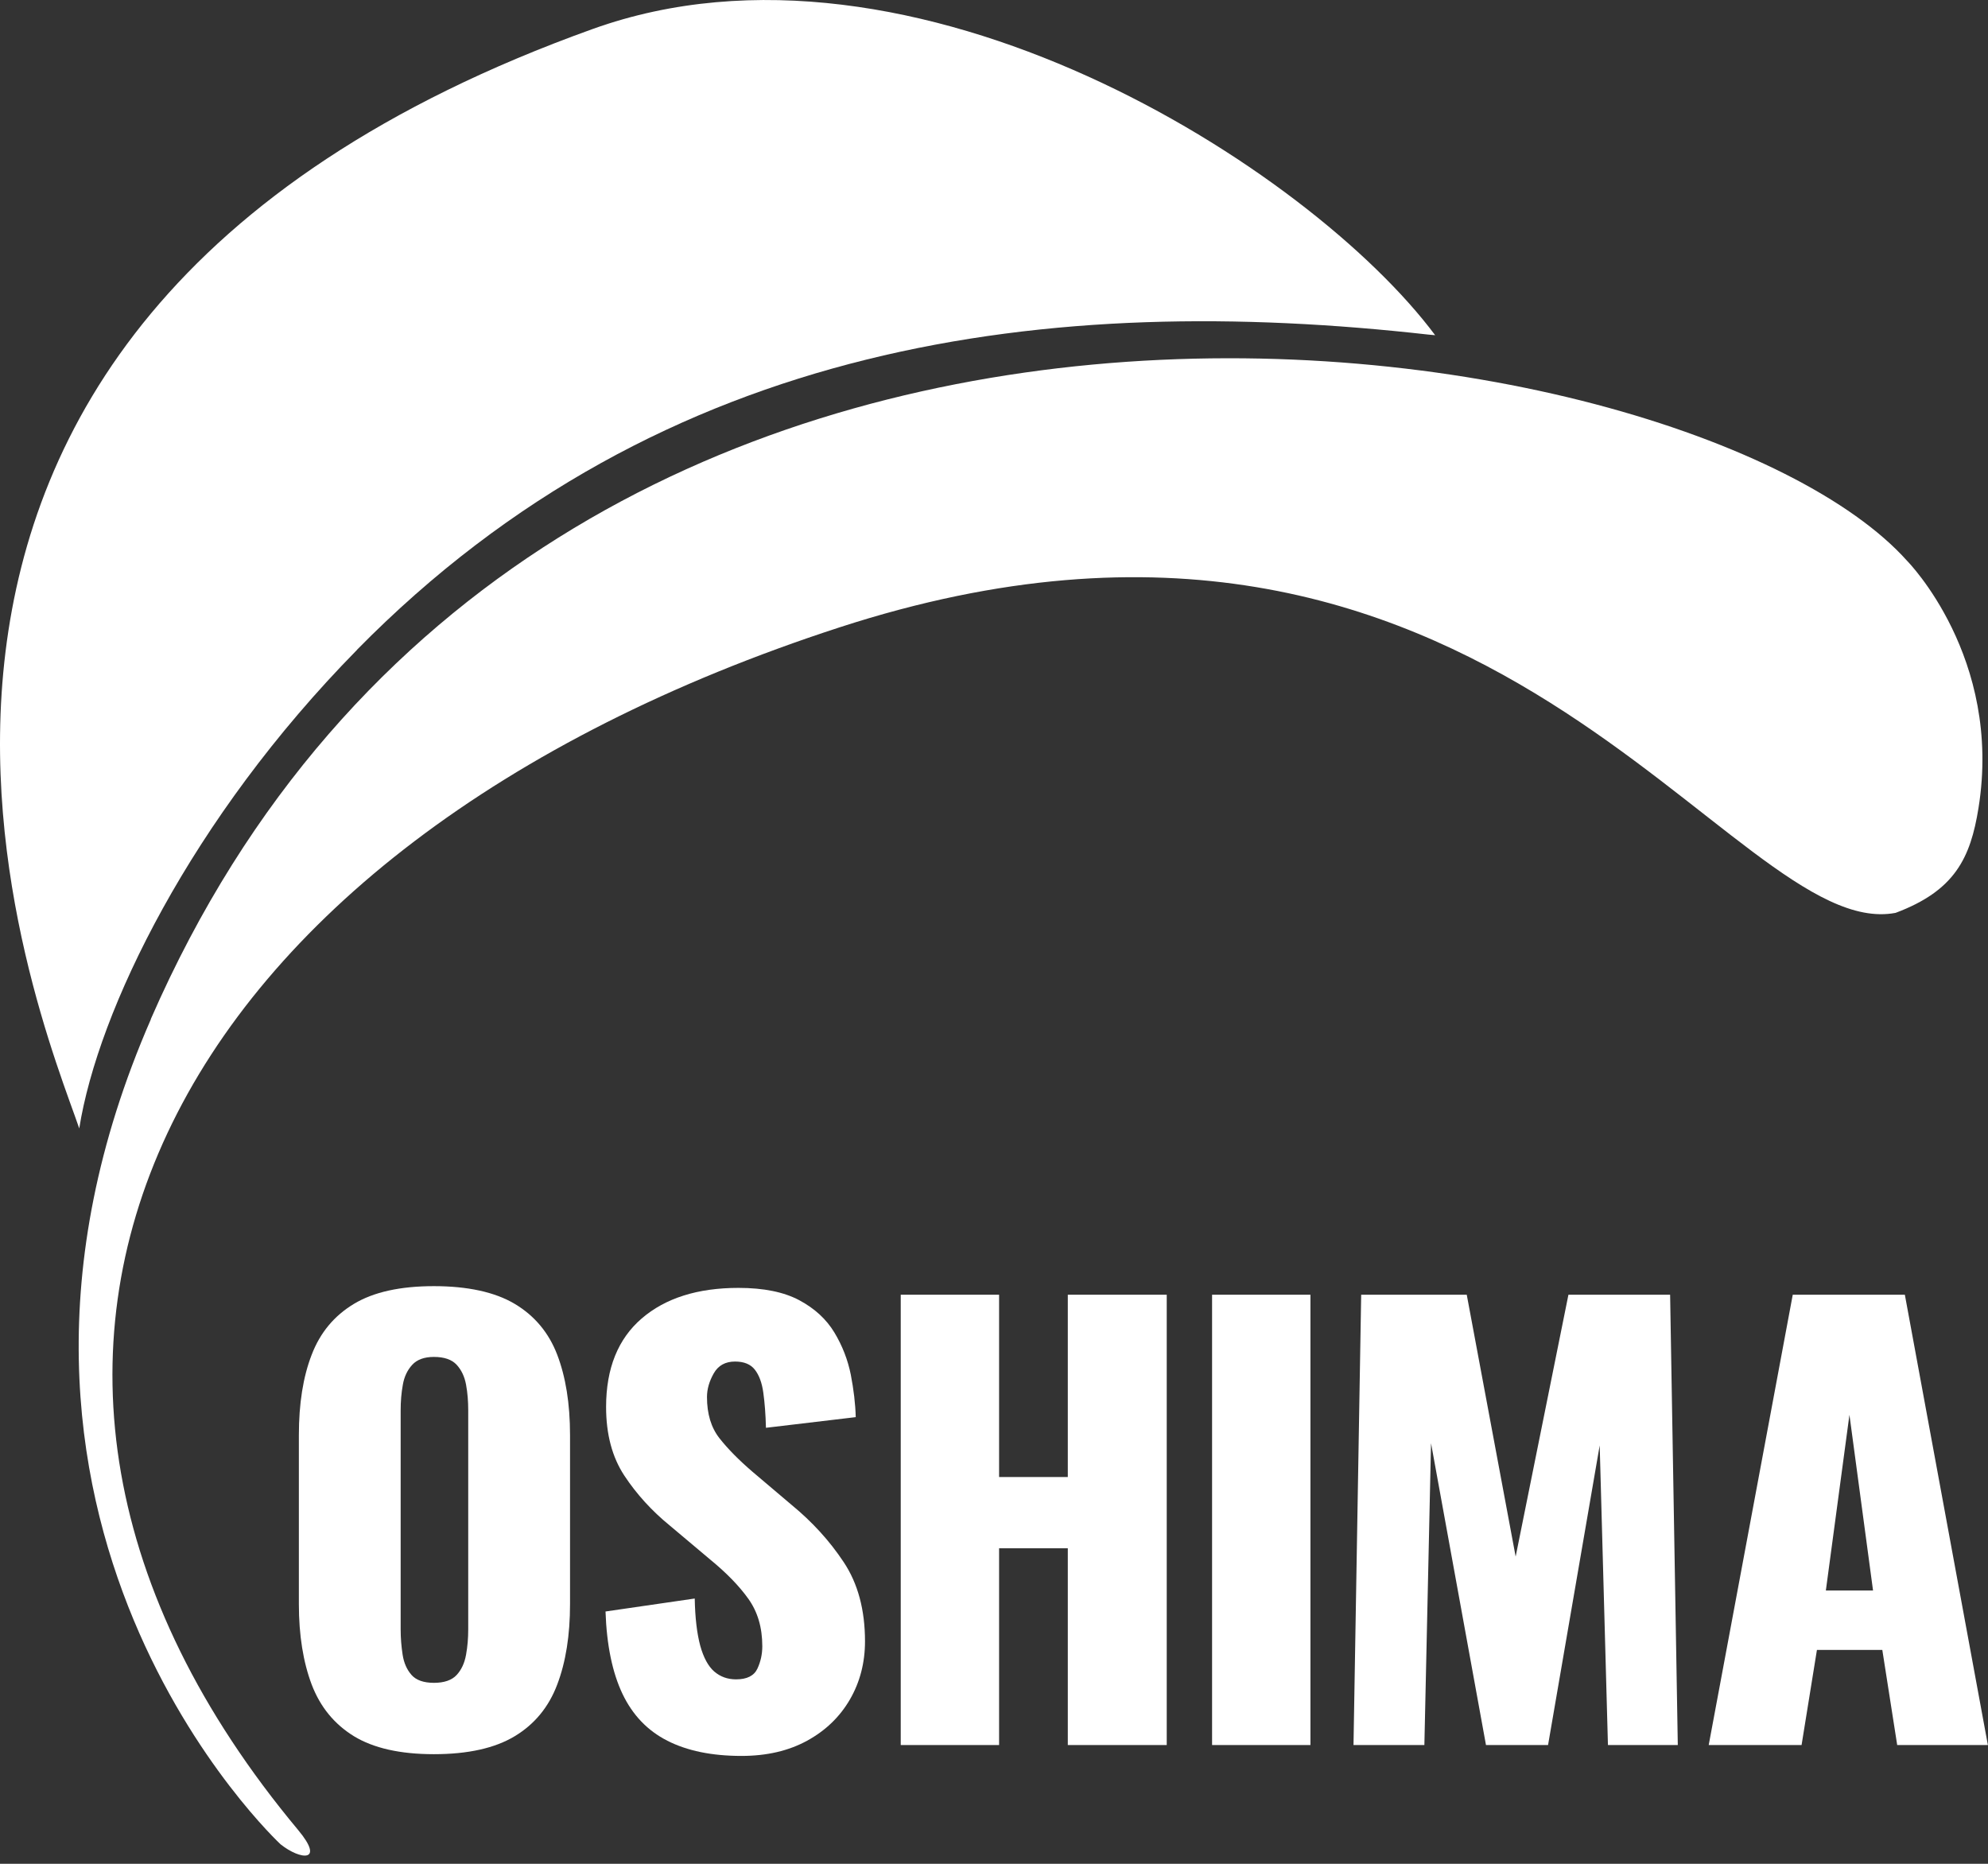
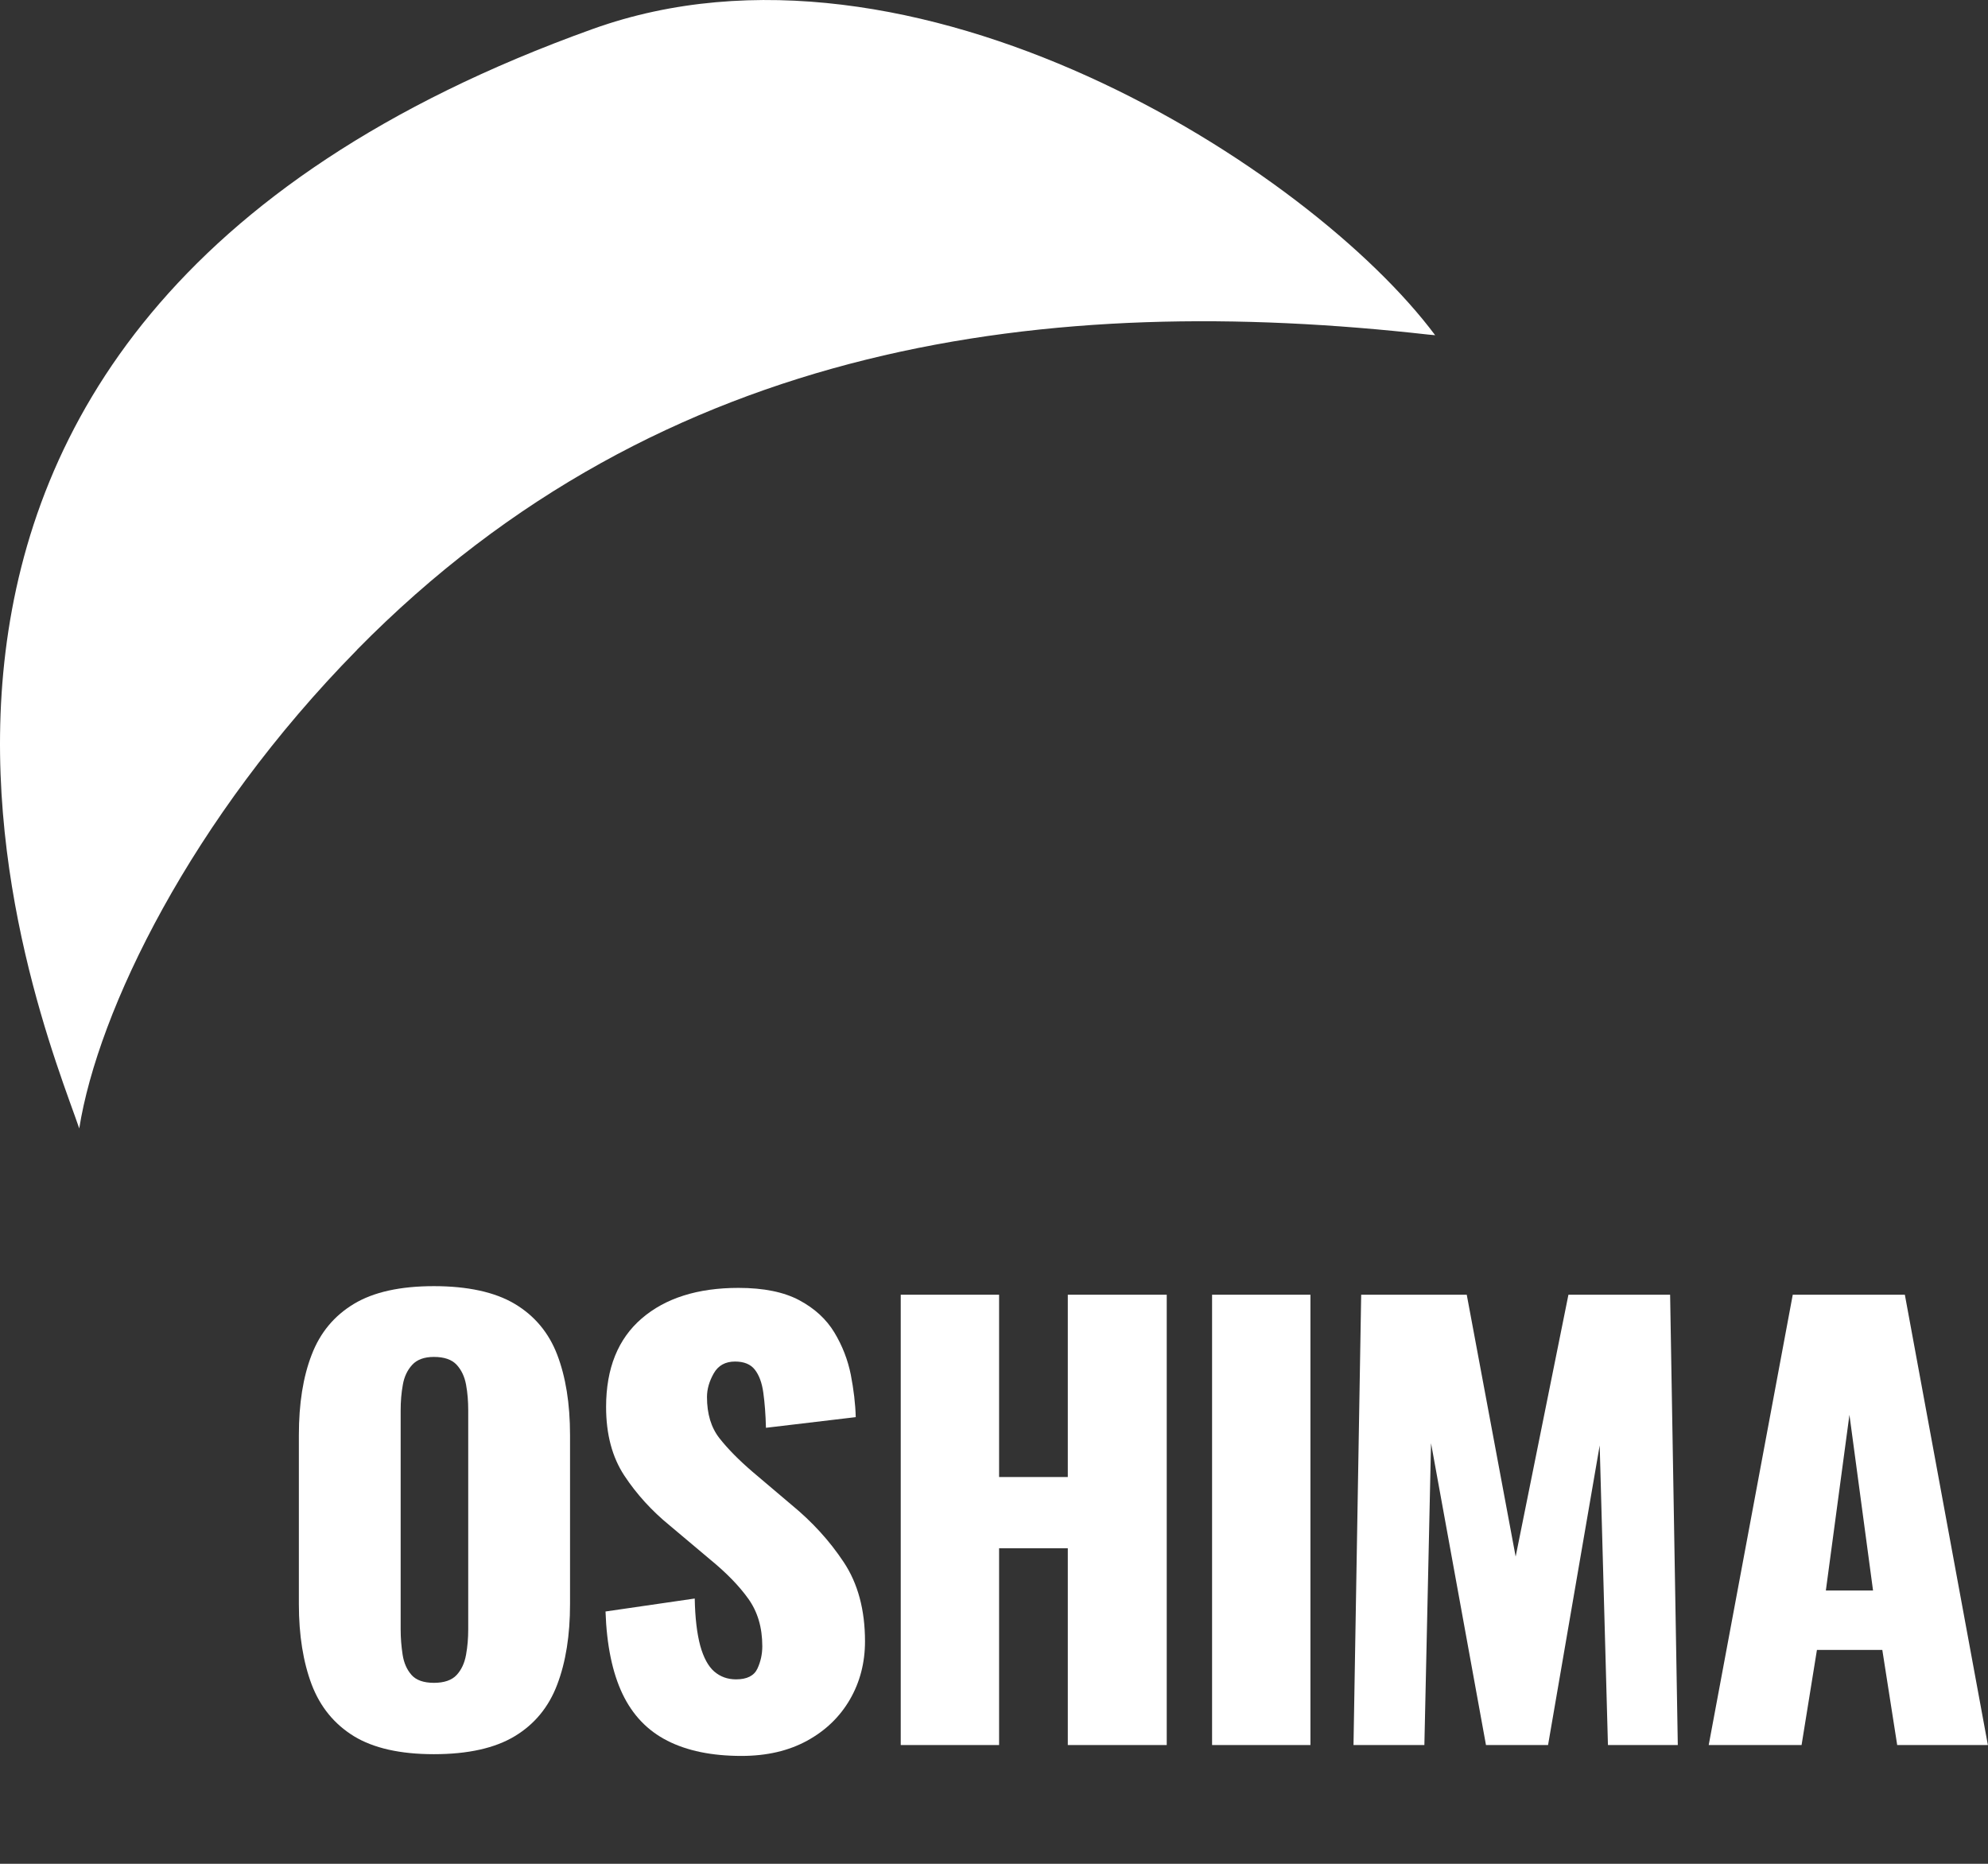
<svg xmlns="http://www.w3.org/2000/svg" width="80" height="75" viewBox="0 0 80 75" fill="none">
  <rect x="0" y="0" width="80" height="75" fill="#333333" stroke="none" />
  <g clip-path="url(#clip0_1_5)">
    <path d="M17.46 70.589C16.105 70.589 15.031 70.346 14.243 69.866C13.456 69.382 12.889 68.692 12.543 67.788C12.202 66.883 12.027 65.807 12.027 64.553V57.749C12.027 56.481 12.197 55.405 12.543 54.514C12.884 53.624 13.451 52.944 14.243 52.468C15.031 51.993 16.105 51.755 17.46 51.755C18.815 51.755 19.916 51.993 20.713 52.468C21.51 52.944 22.082 53.624 22.423 54.514C22.764 55.405 22.939 56.481 22.939 57.749V64.553C22.939 65.802 22.768 66.883 22.423 67.788C22.082 68.692 21.51 69.386 20.713 69.866C19.916 70.346 18.833 70.589 17.46 70.589ZM17.46 67.718C17.875 67.718 18.183 67.611 18.377 67.401C18.57 67.191 18.695 66.921 18.755 66.585C18.815 66.254 18.842 65.914 18.842 65.569V56.752C18.842 56.388 18.815 56.048 18.755 55.721C18.695 55.395 18.57 55.13 18.377 54.92C18.183 54.71 17.879 54.603 17.46 54.603C17.073 54.603 16.782 54.71 16.589 54.92C16.395 55.13 16.266 55.4 16.211 55.721C16.151 56.048 16.123 56.388 16.123 56.752V65.569C16.123 65.914 16.151 66.254 16.202 66.585C16.253 66.916 16.372 67.186 16.561 67.401C16.746 67.611 17.05 67.718 17.465 67.718H17.46Z" fill="white" />
    <path d="M29.837 70.659C28.648 70.659 27.653 70.454 26.856 70.048C26.058 69.643 25.455 69.013 25.049 68.16C24.644 67.308 24.413 66.203 24.367 64.847L27.957 64.325C27.971 65.108 28.049 65.742 28.178 66.222C28.312 66.707 28.501 67.051 28.74 67.261C28.985 67.471 29.275 67.578 29.62 67.578C30.058 67.578 30.344 67.433 30.478 67.149C30.611 66.865 30.676 66.562 30.676 66.245C30.676 65.49 30.487 64.856 30.113 64.334C29.74 63.812 29.229 63.29 28.588 62.764L26.948 61.384C26.229 60.797 25.621 60.13 25.128 59.385C24.635 58.639 24.39 57.716 24.39 56.616C24.39 55.064 24.87 53.876 25.823 53.056C26.777 52.235 28.077 51.825 29.717 51.825C30.736 51.825 31.551 51.993 32.169 52.324C32.786 52.655 33.256 53.088 33.579 53.624C33.901 54.16 34.118 54.724 34.238 55.321C34.353 55.917 34.422 56.486 34.436 57.026L30.823 57.455C30.809 56.915 30.773 56.444 30.717 56.043C30.662 55.642 30.547 55.335 30.376 55.116C30.206 54.897 29.938 54.789 29.579 54.789C29.187 54.789 28.902 54.948 28.722 55.265C28.542 55.582 28.45 55.899 28.45 56.216C28.45 56.896 28.616 57.446 28.952 57.875C29.289 58.303 29.731 58.751 30.279 59.222L31.851 60.554C32.68 61.235 33.381 61.999 33.952 62.861C34.523 63.719 34.809 64.782 34.809 66.049C34.809 66.907 34.606 67.69 34.201 68.389C33.795 69.088 33.219 69.643 32.477 70.048C31.735 70.454 30.855 70.659 29.837 70.659Z" fill="white" />
    <path d="M36.247 70.221V52.1H40.205V59.436H42.97V52.1H46.951V70.221H42.97V62.302H40.205V70.221H36.247Z" fill="white" />
    <path d="M48.776 70.221V52.1H52.734V70.221H48.776Z" fill="white" />
    <path d="M54.467 70.221L54.776 52.1H59.024L60.992 62.638L63.116 52.1H67.208L67.517 70.221H64.706L64.374 58.164L62.296 70.221H59.798L57.587 58.075L57.319 70.221H54.467Z" fill="white" />
    <path d="M68.761 70.221L72.143 52.1H76.654L79.995 70.221H76.346L75.747 66.394H73.116L72.498 70.221H68.761ZM73.47 64.003H75.374L74.424 56.933L73.475 64.003H73.47Z" fill="white" />
-     <path d="M6.069 41.008C21.695 5.206 67.941 12.723 76.747 22.571C76.747 22.571 80.59 26.453 79.618 32.512C79.295 34.525 78.668 35.84 76.281 36.734C69.646 37.993 59.978 16.727 33.781 25.246C6.599 34.083 -3.903 54.575 11.995 73.637C13.091 74.951 12.091 74.853 11.29 74.215C11.29 74.215 -2.737 61.202 6.073 41.013L6.069 41.008Z" fill="white" />
    <path d="M14.372 26.141C26.694 13.618 42.343 11.763 57.48 13.464C57.568 13.474 57.656 13.478 57.743 13.488C57.743 13.488 57.748 13.488 57.752 13.488C52.725 6.749 36.758 -3.463 23.856 1.165C-10.133 13.357 1.71 41.059 3.189 45.408C3.94 40.673 7.686 32.941 14.372 26.146V26.141Z" fill="white" />
  </g>
  <defs>
    <clipPath id="clip0_1_5">
      <rect width="80" height="74.667" fill="white" />
    </clipPath>
  </defs>
</svg>